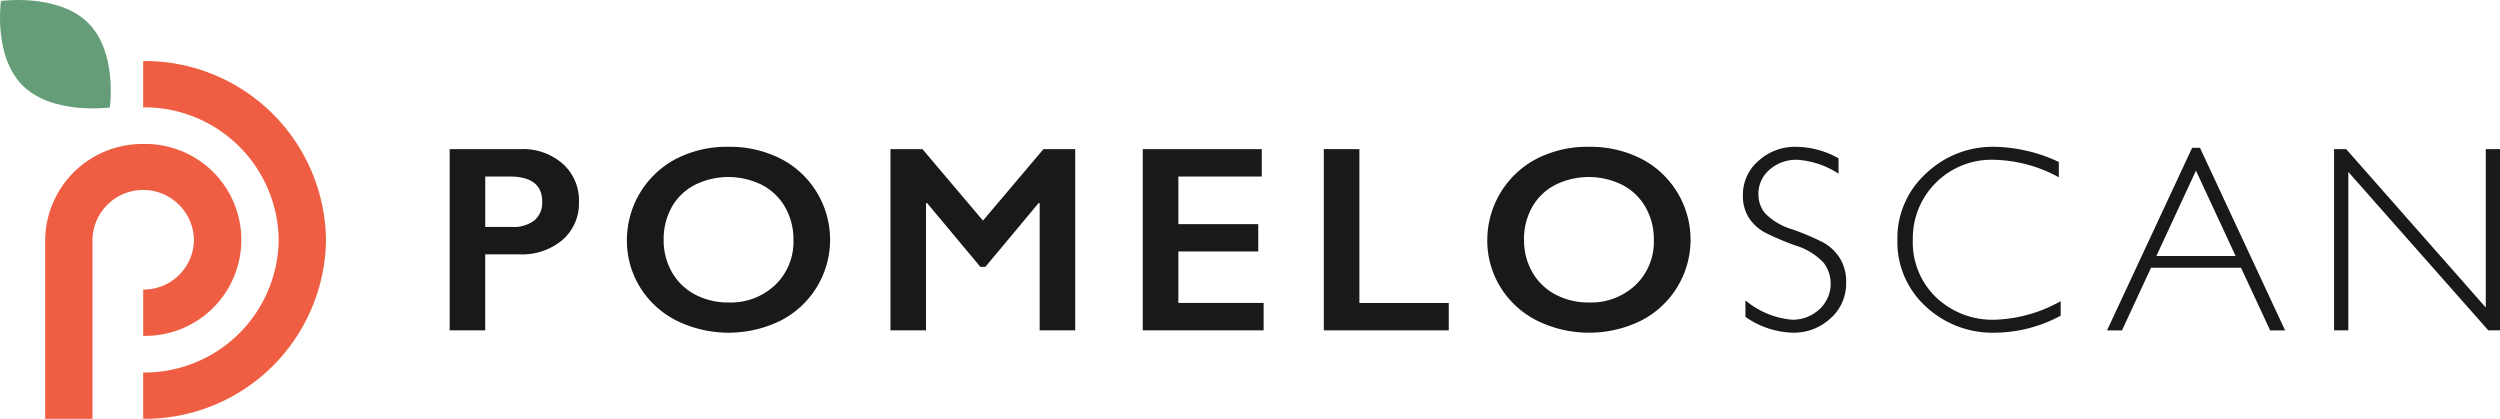
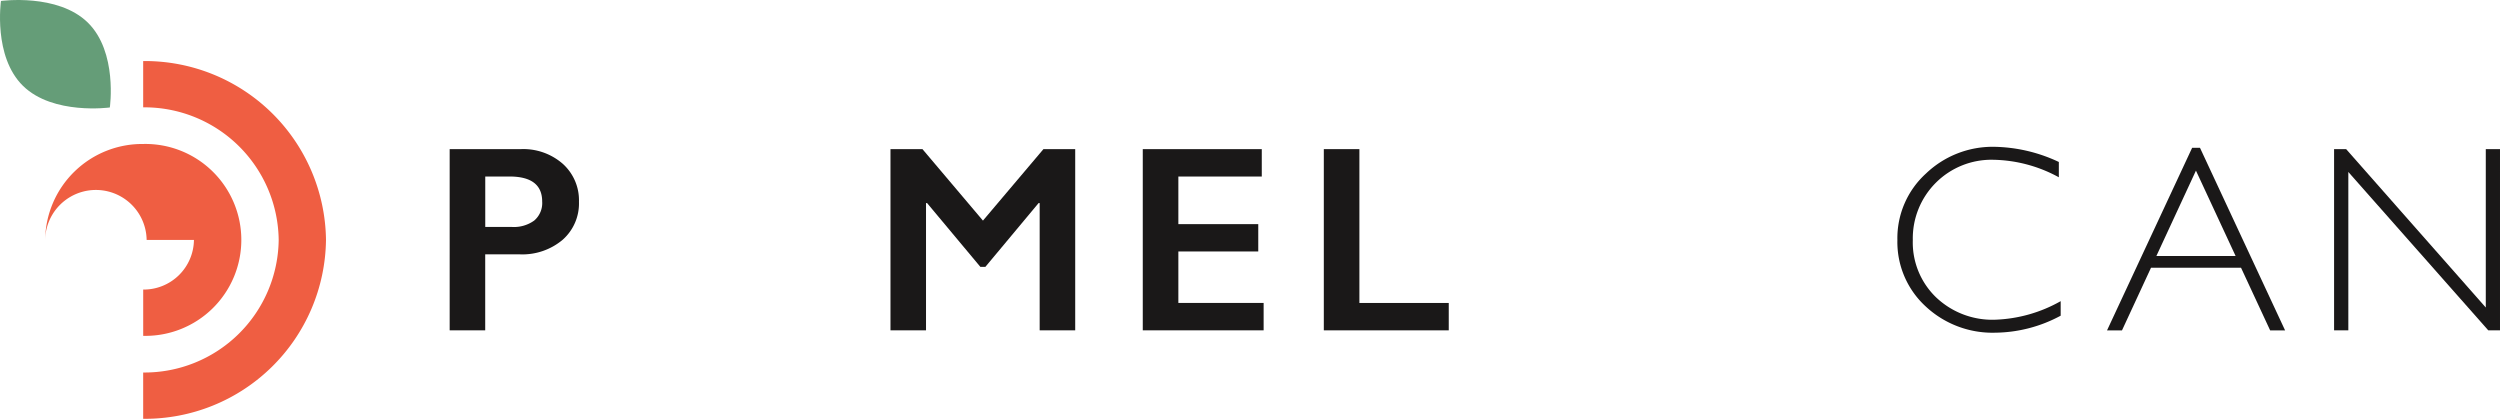
<svg xmlns="http://www.w3.org/2000/svg" width="204" height="34.179" viewBox="0 0 204 34.179">
  <g id="Group_1674" data-name="Group 1674" transform="translate(-2998 211)">
-     <path id="Path_1" data-name="Path 1" d="M18.982,29.651A4.1,4.1,0,0,1,14.841,33.7v3.777a7.83,7.83,0,1,0,0-15.656,7.925,7.925,0,0,0-8,7.828h0v14.6H10.7v-14.6h0a4.141,4.141,0,0,1,8.281,0" transform="translate(2994.844 -221.072)" fill="#ef5e42" />
+     <path id="Path_1" data-name="Path 1" d="M18.982,29.651A4.1,4.1,0,0,1,14.841,33.7v3.777a7.83,7.83,0,1,0,0-15.656,7.925,7.925,0,0,0-8,7.828h0v14.6v-14.6h0a4.141,4.141,0,0,1,8.281,0" transform="translate(2994.844 -221.072)" fill="#ef5e42" />
    <path id="Path_2" data-name="Path 2" d="M21.7,9.253V13.03a10.953,10.953,0,0,1,11.058,10.82A10.953,10.953,0,0,1,21.7,34.668v3.777a14.777,14.777,0,0,0,14.918-14.6A14.777,14.777,0,0,0,21.7,9.253" transform="translate(2987.983 -215.271)" fill="#ef5e42" />
    <path id="Path_3" data-name="Path 3" d="M8.962,8.769s.654-4.531-1.8-6.93S.079.078.079.078s-.654,4.531,1.8,6.931,7.084,1.76,7.084,1.76" transform="translate(2998 -211)" fill="#659d78" />
    <path id="Path_4" data-name="Path 4" d="M73.949,22.6a4.885,4.885,0,0,1,3.425,1.2,4,4,0,0,1,1.318,3.1A3.952,3.952,0,0,1,77.358,30a5.1,5.1,0,0,1-3.516,1.185h-2.8v6.2h-2.9V22.6Zm-.72,6.351a2.818,2.818,0,0,0,1.812-.523,1.873,1.873,0,0,0,.65-1.551q0-2.043-2.667-2.043H71.046v4.117Z" transform="translate(2966.551 -221.431)" fill="#1a1818" />
-     <path id="Path_5" data-name="Path 5" d="M103.3,22.246a9.142,9.142,0,0,1,4.2.948,7.36,7.36,0,0,1,2.973,2.731,7.425,7.425,0,0,1,.027,7.759,7.4,7.4,0,0,1-2.968,2.752,9.634,9.634,0,0,1-8.5-.016,7.423,7.423,0,0,1-2.973-2.736A7.235,7.235,0,0,1,95,29.835a7.49,7.49,0,0,1,4-6.6,9.064,9.064,0,0,1,4.3-.99M98,29.835a5.2,5.2,0,0,0,.678,2.647,4.674,4.674,0,0,0,1.886,1.821,5.727,5.727,0,0,0,2.737.646,5.267,5.267,0,0,0,3.8-1.429,4.877,4.877,0,0,0,1.489-3.684,5.267,5.267,0,0,0-.672-2.651,4.611,4.611,0,0,0-1.893-1.826,6.146,6.146,0,0,0-5.5.005,4.555,4.555,0,0,0-1.876,1.821A5.325,5.325,0,0,0,98,29.835" transform="translate(2954.155 -221.267)" fill="#1a1818" />
    <path id="Path_6" data-name="Path 6" d="M137.55,22.6l4.936,5.833,4.936-5.833h2.592V37.387h-2.9V27h-.086l-4.344,5.207h-.409L137.926,27h-.086V37.387h-2.9V22.6Z" transform="translate(2935.723 -221.431)" fill="#1a1818" />
    <path id="Path_7" data-name="Path 7" d="M182.887,22.6v2.234H176.08v3.885H182.6v2.233H176.08v4.2h6.958v2.234h-9.862V22.6Z" transform="translate(2918.074 -221.431)" fill="#1a1818" />
    <path id="Path_8" data-name="Path 8" d="M203.515,22.6V35.153h7.291v2.234H200.611V22.6Z" transform="translate(2905.412 -221.431)" fill="#1a1818" />
-     <path id="Path_9" data-name="Path 9" d="M233.694,22.246a9.142,9.142,0,0,1,4.2.948,7.364,7.364,0,0,1,2.973,2.731,7.425,7.425,0,0,1,.027,7.759,7.4,7.4,0,0,1-2.968,2.752,9.634,9.634,0,0,1-8.5-.016,7.423,7.423,0,0,1-2.973-2.736,7.235,7.235,0,0,1-1.065-3.848,7.49,7.49,0,0,1,4-6.6,9.066,9.066,0,0,1,4.3-.99m-5.3,7.589a5.206,5.206,0,0,0,.677,2.647,4.681,4.681,0,0,0,1.888,1.821,5.723,5.723,0,0,0,2.737.646,5.267,5.267,0,0,0,3.8-1.429,4.877,4.877,0,0,0,1.489-3.684,5.267,5.267,0,0,0-.672-2.651,4.611,4.611,0,0,0-1.893-1.826,6.146,6.146,0,0,0-5.5.005,4.555,4.555,0,0,0-1.876,1.821,5.325,5.325,0,0,0-.656,2.651" transform="translate(2893.975 -221.267)" fill="#1a1818" />
-     <path id="Path_10" data-name="Path 10" d="M271.928,23.178v1.259a7.019,7.019,0,0,0-3.366-1.132,3.277,3.277,0,0,0-2.264.81,2.578,2.578,0,0,0-.908,2.005,2.446,2.446,0,0,0,.537,1.546,5.208,5.208,0,0,0,2.248,1.322,21.44,21.44,0,0,1,2.495,1.059A3.777,3.777,0,0,1,272,31.275a3.624,3.624,0,0,1,.549,2.085,3.773,3.773,0,0,1-1.269,2.879,4.39,4.39,0,0,1-3.1,1.175,7.051,7.051,0,0,1-3.85-1.291V34.778a6.846,6.846,0,0,0,3.785,1.577,3.193,3.193,0,0,0,2.253-.851,2.829,2.829,0,0,0,.349-3.79,5.2,5.2,0,0,0-2.311-1.415,22.97,22.97,0,0,1-2.489-1.061,3.632,3.632,0,0,1-1.269-1.147,3.271,3.271,0,0,1-.522-1.92,3.612,3.612,0,0,1,1.269-2.777,4.394,4.394,0,0,1,3.054-1.147,7.229,7.229,0,0,1,3.473.932" transform="translate(2876.096 -221.267)" fill="#1a1818" />
    <path id="Path_11" data-name="Path 11" d="M300.706,23.484v1.249a11.511,11.511,0,0,0-5.356-1.429,6.416,6.416,0,0,0-6.56,6.552,6.215,6.215,0,0,0,1.893,4.668,6.659,6.659,0,0,0,4.828,1.831,11.649,11.649,0,0,0,5.345-1.513v1.185a11.449,11.449,0,0,1-5.323,1.387,7.986,7.986,0,0,1-5.716-2.165,7.126,7.126,0,0,1-2.285-5.393,7.126,7.126,0,0,1,2.334-5.43,7.864,7.864,0,0,1,5.56-2.18,12.812,12.812,0,0,1,5.28,1.238" transform="translate(2865.295 -221.267)" fill="#1a1818" />
    <path id="Path_12" data-name="Path 12" d="M326.885,22.4,333.831,37.3h-1.219l-2.377-5.112h-7.346L320.521,37.3H319.3L326.246,22.4Zm2.907,8.828-3.236-6.965-3.228,6.965Z" transform="translate(2850.633 -221.34)" fill="#1a1818" />
    <path id="Path_13" data-name="Path 13" d="M366.085,22.6V35.524L354.691,22.6h-.985V37.387h1.163V24.463l11.42,12.924h.956V22.6Z" transform="translate(2834.755 -221.431)" fill="#1a1818" />
  </g>
</svg>